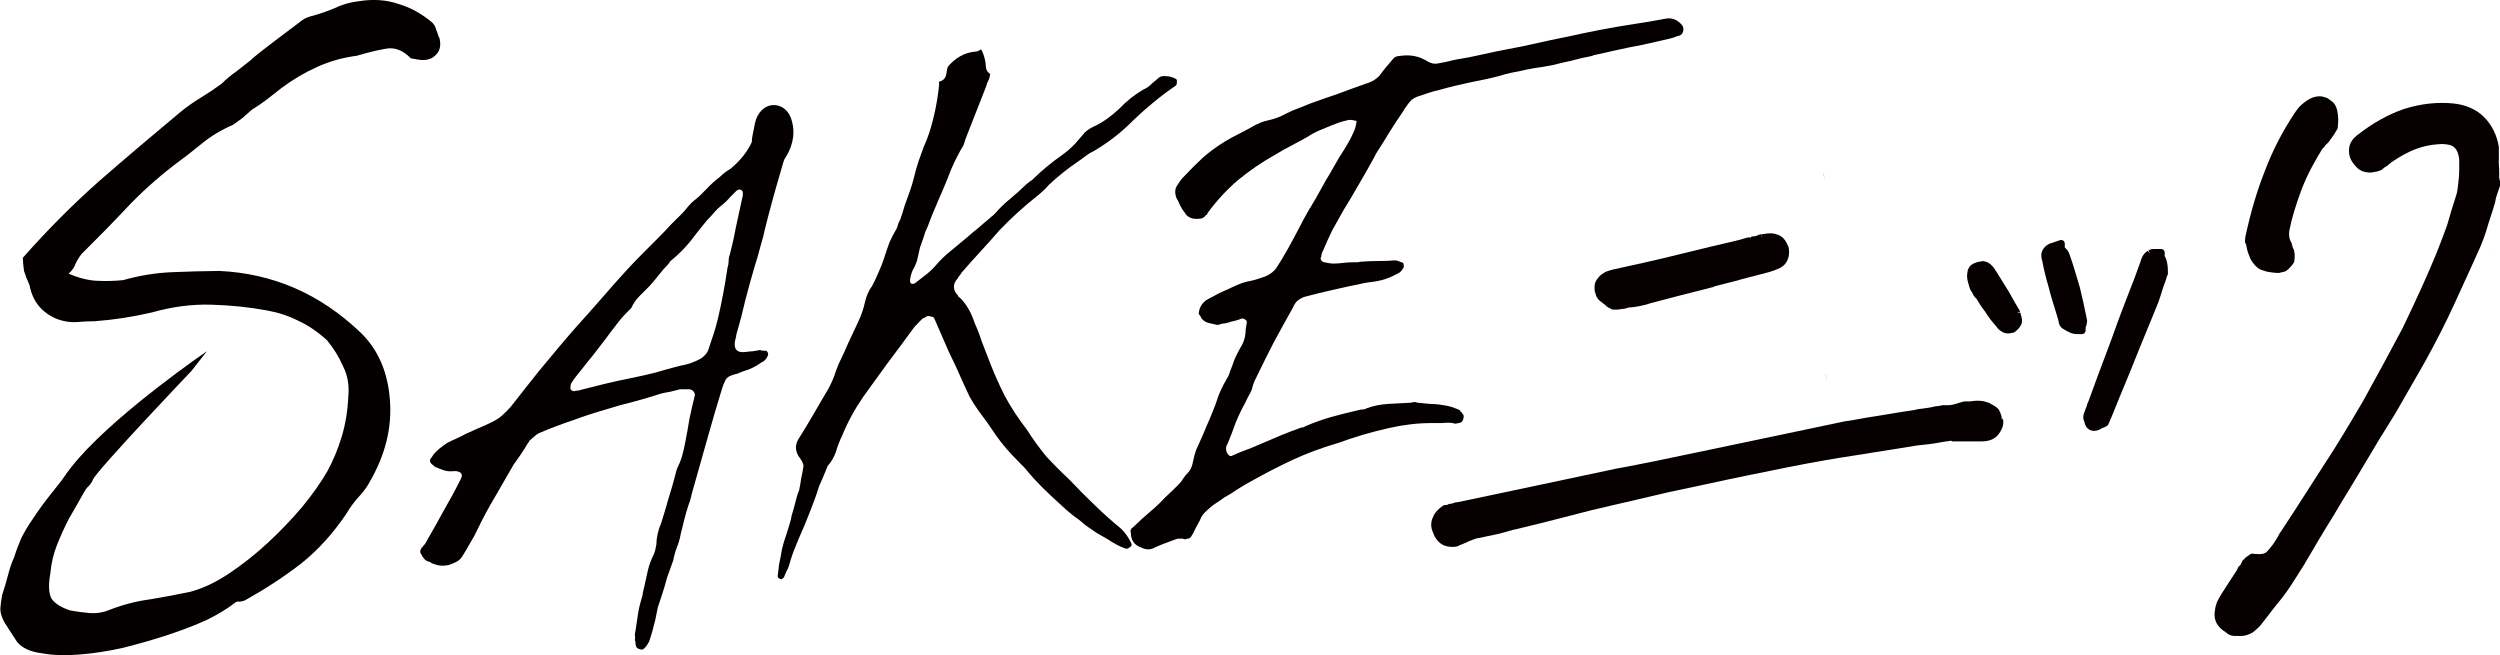
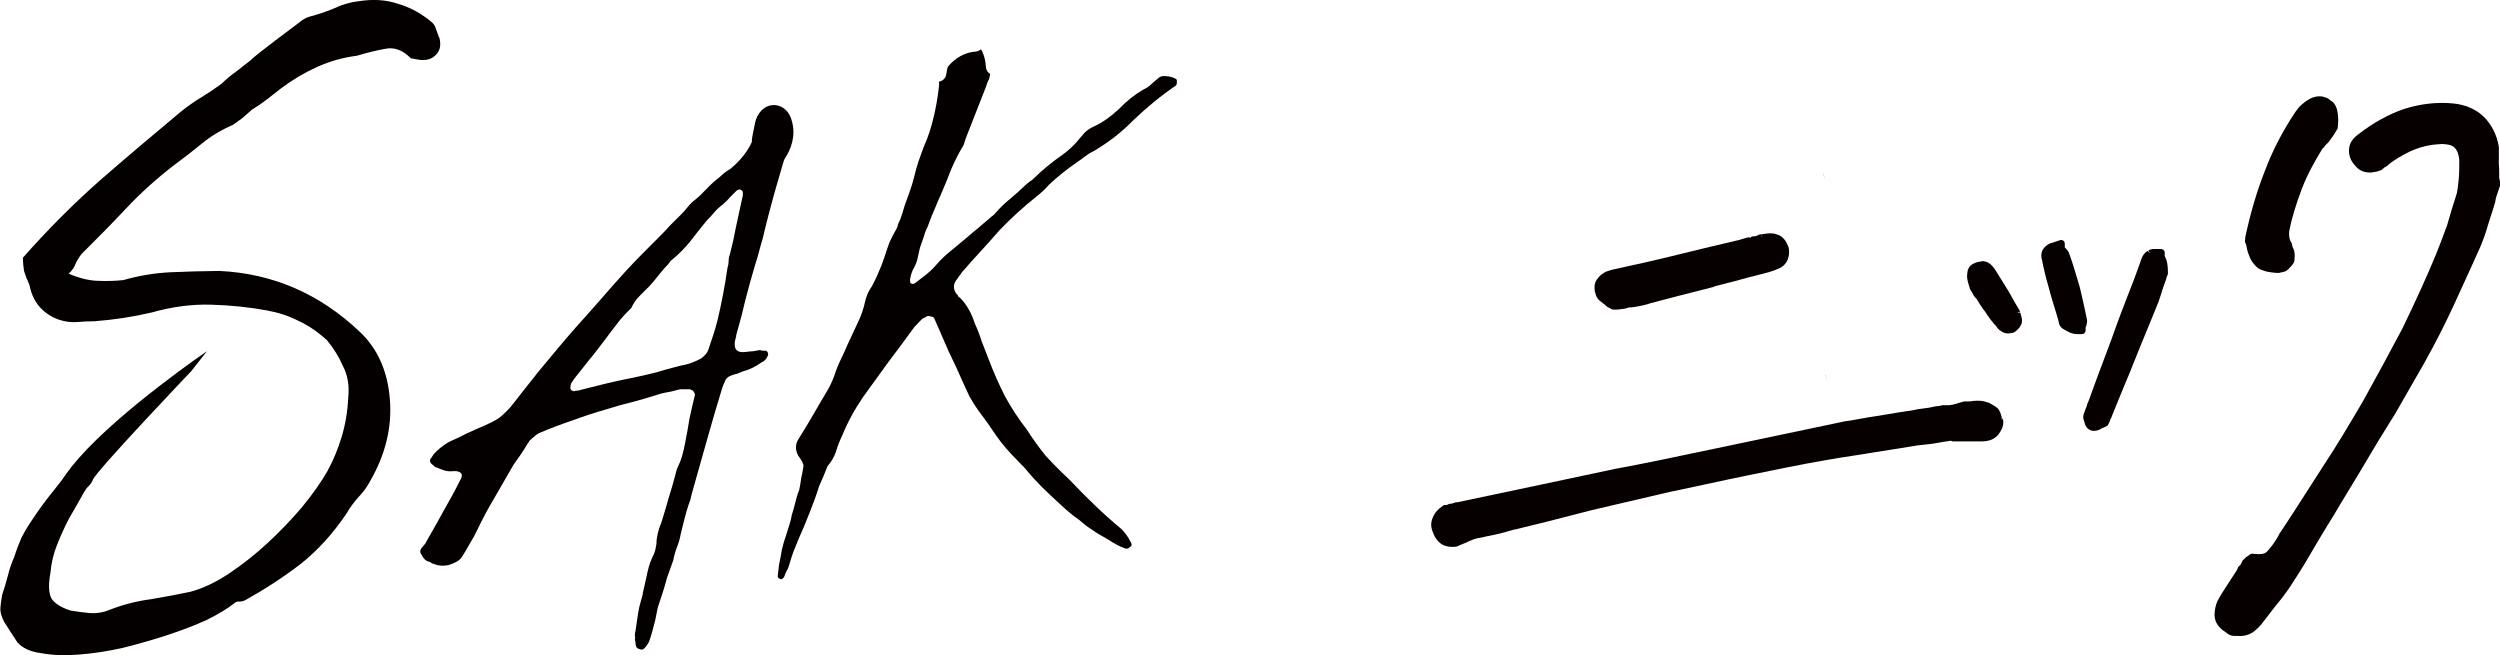
<svg xmlns="http://www.w3.org/2000/svg" width="351" height="92" viewBox="0 0 351 92" fill="none">
  <g clip-path="url(#clip0_202_1094)">
    <path d="M165.106 11.085C164.655 10.834 164.185 10.704 163.684 10.694C163.183 10.623 162.803 10.744 162.522 11.065C162.182 11.335 161.841 11.627 161.501 11.947C161.22 12.208 160.9 12.409 160.55 12.559C159.328 13.262 158.166 14.184 157.055 15.348C156.494 15.87 155.923 16.331 155.352 16.733C154.782 17.134 154.171 17.485 153.52 17.786C153.049 18.007 152.649 18.277 152.308 18.598C152.028 18.919 151.758 19.23 151.487 19.551C150.886 20.314 150.125 21.026 149.214 21.698C147.662 22.782 146.3 23.905 145.128 25.059C145.018 25.189 144.848 25.32 144.618 25.46C144.448 25.59 144.277 25.731 144.107 25.861C143.376 26.574 142.615 27.256 141.824 27.918C141.083 28.51 140.382 29.192 139.721 29.954C139.611 30.085 139.471 30.215 139.301 30.346C139.18 30.416 139.07 30.516 138.96 30.636C138.389 31.098 137.859 31.559 137.348 32.011C136.837 32.412 136.326 32.833 135.816 33.295C135.025 33.957 134.224 34.609 133.432 35.271C132.691 35.863 132.021 36.515 131.42 37.217C130.979 37.729 130.498 38.18 129.988 38.581C129.477 38.983 128.966 39.384 128.446 39.775C128.155 39.916 127.935 39.886 127.795 39.665C127.775 39.434 127.765 39.314 127.765 39.314C127.835 38.782 127.975 38.3 128.175 37.869C128.436 37.438 128.636 36.976 128.776 36.495C128.906 35.903 129.026 35.331 129.157 34.789C129.347 34.248 129.537 33.706 129.727 33.154C129.818 32.793 129.938 32.462 130.088 32.161C130.238 31.85 130.368 31.549 130.458 31.248C130.699 30.586 130.969 29.914 131.27 29.242C131.57 28.51 131.86 27.817 132.171 27.145C132.671 25.992 133.142 24.838 133.583 23.684C134.083 22.531 134.644 21.427 135.285 20.374C135.475 19.772 135.615 19.351 135.716 19.11C136.156 17.956 136.597 16.833 137.037 15.739C137.478 14.586 137.919 13.462 138.359 12.369C138.459 12.128 138.529 11.917 138.57 11.737C138.67 11.496 138.77 11.275 138.87 11.095C138.91 10.914 138.96 10.734 139 10.553C139.01 10.493 139 10.433 139.01 10.373C138.69 10.182 138.449 9.861 138.419 9.369C138.409 9.169 138.389 8.978 138.359 8.777C138.359 8.737 138.319 8.537 138.309 8.487C138.249 8.206 138.179 7.925 138.079 7.654C138.029 7.513 137.979 7.383 137.919 7.253C137.909 7.223 137.899 7.192 137.889 7.172C137.889 7.172 137.879 7.162 137.869 7.142C137.818 7.062 137.768 6.992 137.718 6.922C137.508 7.102 137.248 7.223 136.957 7.243C135.435 7.353 134.073 8.156 133.062 9.389C133.062 9.409 133.052 9.43 133.052 9.44C133.022 9.56 132.992 9.68 132.962 9.801C132.912 10.031 132.872 10.252 132.842 10.483C132.772 11.014 132.311 11.376 131.82 11.476L131.86 11.847C131.61 14.265 131.149 16.502 130.498 18.548C130.258 19.271 129.998 19.973 129.687 20.635C129.447 21.297 129.207 21.969 128.966 22.631C128.726 23.353 128.526 24.076 128.356 24.788C128.185 25.51 127.975 26.192 127.735 26.864C127.494 27.527 127.254 28.199 127.014 28.861C126.833 29.523 126.623 30.185 126.383 30.847C126.283 31.028 126.173 31.248 126.082 31.489C126.042 31.73 125.972 31.941 125.872 32.121C125.502 32.743 125.171 33.385 124.871 34.057C124.63 34.719 124.39 35.422 124.16 36.144C123.919 36.866 123.659 37.568 123.349 38.23C123.098 38.842 122.798 39.484 122.437 40.156C122.167 40.528 121.957 40.899 121.807 41.27C121.656 41.631 121.546 41.992 121.456 42.353C121.246 43.367 120.885 44.39 120.375 45.433C119.914 46.406 119.463 47.389 119.003 48.362C118.752 48.974 118.482 49.576 118.172 50.198C117.861 50.81 117.591 51.452 117.351 52.114C117.12 52.897 116.77 53.719 116.309 54.582C115.568 55.816 114.867 57.03 114.186 58.203C113.505 59.377 112.794 60.551 112.053 61.734C111.633 62.477 111.653 63.229 112.093 64.012C112.304 64.282 112.484 64.563 112.634 64.834C112.784 65.165 112.844 65.396 112.794 65.516C112.724 66.048 112.624 66.58 112.494 67.121C112.424 67.653 112.324 68.215 112.203 68.817C111.953 69.429 111.773 70.031 111.643 70.622C111.513 71.164 111.352 71.726 111.162 72.328C111.082 72.799 110.972 73.251 110.832 73.672C110.691 74.093 110.551 74.545 110.411 75.026C110.171 75.688 109.96 76.381 109.79 77.103C109.68 77.815 109.53 78.557 109.37 79.33L109.219 80.654C109.129 80.955 109.209 81.156 109.46 81.246C109.66 81.406 109.87 81.326 110.081 81.015C110.181 80.774 110.281 80.534 110.381 80.283C110.541 80.032 110.661 79.761 110.761 79.46C110.942 78.798 111.152 78.136 111.392 77.474C111.643 76.862 111.883 76.26 112.133 75.648C112.684 74.424 113.205 73.18 113.696 71.906C114.186 70.693 114.627 69.479 114.997 68.275C115.198 67.793 115.398 67.332 115.598 66.901C115.798 66.419 115.989 65.928 116.189 65.446C116.74 64.814 117.13 64.132 117.371 63.41C117.601 62.627 117.891 61.875 118.252 61.133C118.993 59.307 119.974 57.491 121.216 55.685C122.347 54.12 123.479 52.556 124.62 50.98C125.812 49.406 126.974 47.841 128.115 46.266C128.326 45.955 128.546 45.704 128.776 45.503C128.996 45.252 129.247 44.992 129.527 44.731C129.647 44.661 129.727 44.62 129.788 44.62C129.908 44.55 130.018 44.48 130.138 44.41C130.258 44.34 130.438 44.35 130.689 44.44C130.939 44.47 131.099 44.55 131.169 44.661L131.189 44.831C131.25 44.831 131.29 44.881 131.3 44.992C131.93 46.446 132.561 47.911 133.202 49.365C133.893 50.76 134.554 52.184 135.185 53.649C135.495 54.321 135.806 54.993 136.116 55.665C136.487 56.327 136.887 56.969 137.318 57.571C138.229 58.765 139.08 59.969 139.881 61.183C140.732 62.386 141.704 63.52 142.785 64.583C142.986 64.794 143.196 65.015 143.396 65.225C143.596 65.386 143.797 65.597 144.007 65.867C144.768 66.79 145.529 67.623 146.27 68.365C147.081 69.168 147.932 69.96 148.804 70.753C149.414 71.335 150.015 71.866 150.616 72.338C151.277 72.799 151.908 73.291 152.509 73.823C153.029 74.184 153.53 74.515 153.981 74.826C154.501 75.127 155.022 75.428 155.543 75.728C156.464 76.34 157.265 76.762 157.966 76.993C158.216 77.083 158.427 77.033 158.597 76.842C158.887 76.702 158.957 76.491 158.807 76.21C158.427 75.428 157.966 74.775 157.415 74.244C156.144 73.201 154.902 72.087 153.69 70.913C152.469 69.74 151.277 68.546 150.115 67.312C148.974 66.249 147.882 65.155 146.851 64.032C145.88 62.838 144.988 61.614 144.187 60.34C142.996 58.815 141.954 57.22 141.053 55.555C140.212 53.88 139.461 52.174 138.8 50.429C138.469 49.586 138.139 48.743 137.818 47.891C137.548 47.038 137.228 46.195 136.837 45.353C136.387 43.938 135.726 42.775 134.844 41.862C134.714 41.761 134.614 41.681 134.544 41.631C134.534 41.511 134.464 41.4 134.324 41.3C133.833 40.648 133.803 40.006 134.224 39.384C134.384 39.193 134.524 39.003 134.624 38.822C134.784 38.632 134.925 38.441 135.025 38.26C135.906 37.247 136.787 36.254 137.678 35.291C138.56 34.328 139.451 33.345 140.332 32.322C142.004 30.586 143.717 29.021 145.479 27.627C145.819 27.356 146.13 27.095 146.41 26.834C146.691 26.574 146.971 26.283 147.241 25.972C148.473 24.808 149.835 23.715 151.337 22.691C151.738 22.421 152.108 22.15 152.449 21.889C152.789 21.618 153.2 21.377 153.66 21.157C155.743 19.913 157.565 18.478 159.128 16.873C160.079 15.96 161.04 15.117 162.002 14.325C162.963 13.533 163.994 12.76 165.086 12.018C165.196 11.887 165.246 11.737 165.226 11.566C165.266 11.325 165.226 11.155 165.086 11.055L165.106 11.085Z" fill="#040000" />
-     <path d="M223.616 7.784C224.657 7.554 225.709 7.323 226.75 7.082C228.032 6.791 229.304 6.531 230.586 6.3C231.867 6.009 233.139 5.718 234.421 5.427C234.651 5.367 234.851 5.307 235.032 5.257C235.262 5.136 235.522 5.056 235.813 4.996C236.103 4.875 236.273 4.645 236.333 4.293C236.393 3.882 236.273 3.571 235.983 3.33C235.342 2.688 234.621 2.458 233.81 2.628C232.298 2.919 230.766 3.18 229.194 3.411C227.682 3.641 226.179 3.902 224.667 4.193C223.155 4.484 221.623 4.805 220.051 5.156C218.539 5.447 217.037 5.768 215.525 6.119C214.243 6.41 212.971 6.671 211.69 6.902C210.468 7.132 209.226 7.393 207.945 7.684C207.424 7.805 206.873 7.915 206.292 8.035C205.772 8.156 204.64 8.296 203.939 8.467C203.298 8.637 202.637 8.788 201.936 8.898C201.476 9.018 200.975 8.928 200.454 8.637C199.293 7.885 197.991 7.624 196.539 7.855C196.078 7.855 195.728 8.025 195.498 8.376C195.207 8.727 194.887 9.099 194.536 9.51C194.246 9.861 193.955 10.232 193.665 10.643C193.204 11.105 192.704 11.426 192.183 11.607C192.063 11.667 191.983 11.697 191.923 11.697C191.863 11.697 191.772 11.727 191.662 11.787C190.33 12.249 189.049 12.72 187.827 13.181C186.605 13.593 185.364 14.024 184.082 14.486C183.501 14.716 182.92 14.947 182.34 15.188C181.819 15.358 181.268 15.599 180.687 15.89C180.277 16.121 179.846 16.321 179.386 16.502C178.925 16.672 178.424 16.823 177.903 16.933C177.613 16.994 177.323 17.074 177.032 17.194C176.802 17.314 176.542 17.425 176.251 17.545C175.55 17.957 174.859 18.328 174.158 18.679C173.457 19.03 172.766 19.401 172.065 19.812C170.904 20.515 169.832 21.297 168.841 22.17C167.91 23.043 166.989 23.976 166.057 24.959C165.937 25.079 165.827 25.219 165.707 25.39C165.587 25.561 165.476 25.741 165.356 25.912C164.946 26.433 164.896 27.075 165.186 27.828C165.356 28.119 165.537 28.47 165.707 28.871C165.877 29.222 166.087 29.543 166.318 29.834C166.728 30.536 167.419 30.827 168.41 30.707C168.701 30.707 168.961 30.586 169.192 30.356C169.252 30.235 169.312 30.185 169.362 30.185C169.482 30.125 169.532 30.045 169.532 29.924C170.814 28.179 172.226 26.644 173.798 25.3C175.42 23.965 177.162 22.772 179.025 21.728C179.776 21.267 180.507 20.856 181.198 20.505C181.949 20.093 182.71 19.692 183.461 19.281C184.162 18.819 184.883 18.438 185.634 18.147C186.445 17.796 187.256 17.475 188.067 17.184C188.418 17.064 188.738 16.983 189.029 16.923C189.379 16.803 189.75 16.803 190.16 16.923C190.451 16.923 190.541 17.044 190.421 17.274C190.361 17.736 190.22 18.207 189.99 18.669C189.82 19.08 189.609 19.481 189.379 19.893C188.919 20.705 188.448 21.458 187.987 22.16C187.577 22.862 187.146 23.614 186.685 24.427C186.225 25.179 185.784 25.942 185.384 26.694C184.973 27.447 184.543 28.209 184.082 28.961C184.082 29.021 184.022 29.102 183.912 29.222C183.331 30.215 182.78 31.228 182.259 32.272C181.739 33.265 181.188 34.278 180.607 35.321C180.377 35.672 180.177 36.023 179.996 36.365C179.826 36.656 179.616 36.977 179.386 37.328C179.035 37.97 178.454 38.461 177.643 38.812C177.293 38.933 176.942 39.043 176.602 39.163C176.251 39.284 175.931 39.364 175.64 39.424C174.939 39.545 174.279 39.745 173.638 40.036C172.997 40.327 172.356 40.618 171.725 40.909C171.314 41.079 170.914 41.29 170.503 41.521C170.153 41.691 169.782 41.902 169.372 42.133C168.791 42.544 168.441 43.096 168.33 43.788C168.27 44.019 168.33 44.199 168.501 44.31C168.731 44.952 169.282 45.323 170.153 45.443C170.383 45.503 170.614 45.564 170.854 45.614C171.084 45.614 171.314 45.553 171.555 45.443C171.905 45.443 172.306 45.353 172.776 45.182C173.007 45.122 173.237 45.062 173.477 45.012C173.708 44.952 173.968 44.871 174.258 44.751C174.429 44.691 174.609 44.721 174.779 44.841C175.01 44.962 175.1 45.132 175.04 45.363C174.919 45.945 174.869 46.406 174.869 46.757C174.809 47.51 174.549 48.242 174.088 48.934C173.798 49.456 173.538 49.977 173.307 50.499C173.137 51.021 172.927 51.572 172.696 52.154C172.636 52.385 172.546 52.616 172.436 52.857C172.316 53.027 172.206 53.238 172.086 53.468C171.675 54.171 171.334 54.893 171.044 55.645C170.814 56.398 170.523 57.19 170.173 58.003C169.943 58.585 169.682 59.197 169.392 59.839C169.162 60.42 168.901 61.032 168.611 61.674C168.38 62.196 168.15 62.718 167.91 63.239C167.74 63.761 167.589 64.313 167.479 64.894C167.359 65.537 167.129 66.028 166.778 66.379C166.488 66.67 166.258 66.961 166.077 67.252C165.957 67.483 165.757 67.743 165.466 68.034C164.826 68.676 164.185 69.288 163.554 69.87C162.973 70.512 162.332 71.124 161.641 71.706C161.181 72.117 160.74 72.488 160.339 72.84C159.929 73.251 159.498 73.652 159.038 74.063C158.747 74.234 158.657 74.495 158.777 74.846C158.777 75.829 159.238 76.501 160.169 76.852C160.75 77.143 161.301 77.203 161.821 77.023C162.282 76.792 162.753 76.591 163.213 76.411C163.674 76.24 164.145 76.06 164.605 75.889C164.896 75.769 165.156 75.689 165.386 75.628H166.087C166.258 75.749 166.468 75.749 166.698 75.628C166.928 75.628 167.109 75.538 167.219 75.368C167.449 75.016 167.649 74.645 167.83 74.234C168 73.883 168.21 73.512 168.441 73.1C168.611 72.639 168.851 72.258 169.141 71.967C169.432 71.676 169.752 71.385 170.103 71.094C170.393 70.863 170.684 70.663 170.974 70.482C171.264 70.302 171.555 70.101 171.845 69.87C172.486 69.519 173.097 69.148 173.678 68.737C174.319 68.325 174.959 67.954 175.59 67.603C177.563 66.5 179.536 65.476 181.508 64.553C183.541 63.62 185.654 62.838 187.867 62.196C190.25 61.323 192.624 60.631 195.007 60.099C197.04 59.638 199.042 59.397 201.015 59.397H202.497C203.018 59.337 203.508 59.337 203.979 59.397C204.099 59.457 204.24 59.487 204.41 59.487C204.58 59.427 204.73 59.397 204.84 59.397C205.191 59.337 205.391 59.136 205.451 58.785C205.571 58.494 205.511 58.233 205.281 58.003C205.221 57.882 205.161 57.832 205.111 57.832C205.051 57.772 204.991 57.692 204.94 57.571C204.53 57.401 204.159 57.25 203.809 57.14C203.458 57.02 203.058 56.939 202.587 56.879C201.946 56.759 201.336 56.709 200.755 56.709C200.234 56.648 199.653 56.588 199.012 56.538C198.722 56.418 198.432 56.418 198.141 56.538C197.1 56.598 196.018 56.659 194.917 56.709C193.875 56.769 192.854 56.969 191.873 57.321C191.702 57.441 191.492 57.491 191.262 57.491C191.092 57.491 190.911 57.521 190.741 57.581C189.459 57.872 188.188 58.193 186.906 58.544C185.684 58.896 184.472 59.327 183.251 59.849C183.131 59.969 182.96 60.019 182.73 60.019C181.749 60.37 180.757 60.741 179.766 61.153C178.835 61.564 177.883 61.965 176.892 62.377C176.251 62.667 175.61 62.928 174.979 63.159C174.339 63.39 173.698 63.651 173.067 63.941C172.897 64.062 172.716 64.062 172.546 63.941C172.376 63.771 172.256 63.59 172.196 63.42C172.076 62.958 172.136 62.577 172.366 62.286C172.776 61.293 173.147 60.31 173.497 59.317C173.908 58.324 174.369 57.371 174.889 56.438C175.01 56.147 175.15 55.856 175.32 55.565C175.49 55.274 175.64 54.983 175.751 54.692C175.921 53.99 176.131 53.438 176.361 53.037C177.172 51.352 177.984 49.727 178.795 48.152C179.666 46.527 180.567 44.892 181.488 43.266C181.548 43.096 181.689 42.835 181.919 42.484C182.149 42.193 182.53 41.932 183.051 41.701C185.724 40.999 188.358 40.397 190.971 39.866C191.432 39.745 191.933 39.665 192.453 39.605C192.974 39.545 193.465 39.464 193.935 39.344C194.636 39.173 195.357 38.883 196.108 38.471C196.519 38.301 196.809 38.04 196.98 37.689C197.1 37.568 197.13 37.398 197.07 37.167C197.07 36.936 196.95 36.816 196.719 36.816C196.599 36.756 196.459 36.696 196.289 36.645C196.168 36.585 196.028 36.555 195.858 36.555C195.107 36.615 194.346 36.645 193.595 36.645C192.844 36.645 192.033 36.676 191.162 36.736C191.041 36.736 190.871 36.766 190.641 36.826H189.94C189.479 36.826 189.009 36.856 188.548 36.916C188.087 36.977 187.617 37.007 187.156 37.007C186.866 37.007 186.485 36.946 186.025 36.836C185.854 36.836 185.674 36.746 185.504 36.575C185.384 36.344 185.384 36.164 185.504 36.054C185.504 35.763 185.594 35.472 185.764 35.181C186.175 34.188 186.605 33.235 187.066 32.302C187.587 31.369 188.107 30.446 188.628 29.513C189.379 28.289 190.11 27.075 190.801 25.851C191.552 24.567 192.283 23.293 192.974 22.019C193.034 21.849 193.174 21.588 193.405 21.237C194.046 20.244 194.626 19.321 195.147 18.448C195.728 17.515 196.339 16.592 196.98 15.659C197.1 15.429 197.33 15.078 197.681 14.616C197.851 14.385 198.031 14.185 198.201 14.004C198.432 13.834 198.692 13.683 198.982 13.573C199.503 13.402 200.024 13.222 200.544 13.051C201.065 12.881 201.586 12.73 202.107 12.62C203.559 12.208 204.981 11.867 206.372 11.576C207.764 11.286 209.857 10.904 211.249 10.443C211.89 10.272 212.551 10.122 213.252 10.011C213.953 9.841 214.644 9.691 215.345 9.58C216.216 9.46 217.087 9.319 217.958 9.149C218.829 8.918 219.701 8.717 220.572 8.537C221.613 8.246 222.635 8.015 223.616 7.835V7.784Z" fill="#040000" />
    <path d="M256.01 24.387L256.22 25.25L256.03 24.377L256.02 24.387H256.01Z" fill="#040000" />
    <path d="M256.32 52.616L256.501 53.489L256.34 52.616H256.33H256.32Z" fill="#040000" />
    <path d="M303.926 35.943V35.462C303.926 35.181 303.706 34.96 303.425 34.96H302.364C302.194 34.96 302.023 34.99 301.853 35.06C301.753 35.101 301.673 35.151 301.633 35.171L301.893 35.602L301.543 35.231C301.082 35.462 300.862 35.903 300.782 36.044C300.681 36.244 300.591 36.495 300.511 36.776L299.63 39.194L299.3 40.036C298.358 42.454 297.387 44.962 296.466 47.6L295.755 49.496C294.914 51.723 294.052 54.03 293.211 56.368C293.191 56.408 293.141 56.488 293.111 56.568C293.091 56.618 293.071 56.689 293.051 56.759C293.041 56.789 293.021 56.819 293.021 56.829C292.991 56.899 292.971 56.98 292.961 57.07C292.841 57.331 292.761 57.551 292.701 57.732L292.61 57.973C292.61 57.973 292.57 58.093 292.55 58.153C292.51 58.294 292.49 58.424 292.49 58.565V58.675C292.49 58.725 292.49 58.785 292.51 58.836L292.66 59.257C292.691 59.447 292.741 59.608 292.811 59.748C292.891 59.909 292.991 60.039 293.111 60.15C293.251 60.28 293.552 60.501 293.982 60.501C294.363 60.501 294.763 60.36 295.104 60.13L295.224 60.079C295.314 60.039 295.444 59.989 295.554 59.939L295.765 59.839C295.865 59.788 295.935 59.708 295.985 59.618L296.085 59.407L296.155 59.257L296.225 59.106C296.225 59.106 296.255 59.016 296.265 58.966C296.265 58.946 296.285 58.916 296.295 58.886C296.325 58.846 296.356 58.775 296.416 58.655L297.667 55.565C298.559 53.489 299.45 51.242 300.321 49.065C300.762 47.971 301.212 46.878 301.673 45.764L301.733 45.624C302.173 44.56 302.614 43.497 303.035 42.434C303.035 42.424 303.055 42.384 303.065 42.353C303.065 42.343 303.065 42.333 303.075 42.323C303.135 42.123 303.205 41.912 303.315 41.601C303.405 41.33 303.515 41.019 303.595 40.698C303.656 40.478 303.736 40.257 303.826 40.026L303.876 39.896C303.956 39.695 304.036 39.474 304.096 39.284L304.136 39.173C304.136 39.173 304.146 39.133 304.146 39.113C304.166 39.033 304.186 38.953 304.206 38.862L304.326 38.622C304.366 38.551 304.376 38.471 304.376 38.401V38.24C304.376 37.298 304.266 36.636 304.016 36.134L303.936 35.963L303.926 35.943Z" fill="#060001" />
    <path d="M315.321 34.218C315.321 34.218 315.331 34.288 315.341 34.318C315.361 34.378 315.371 34.419 315.371 34.388C315.431 34.82 315.521 35.221 315.732 35.773C315.802 35.963 315.902 36.214 316.012 36.435C316.132 36.656 316.292 36.886 316.473 37.087C316.473 37.087 316.483 37.107 316.493 37.117C316.653 37.308 317.064 37.819 317.774 37.98C318.235 38.17 318.696 38.221 319.066 38.261L319.447 38.301C319.517 38.301 319.637 38.321 319.767 38.321C319.807 38.321 319.857 38.321 319.907 38.321C320.038 38.321 320.148 38.281 320.278 38.241C320.568 38.211 320.819 38.13 321.039 37.99C321.239 37.859 321.379 37.709 321.47 37.589C321.6 37.478 321.77 37.298 321.95 37.027L322.06 36.846C322.1 36.786 322.13 36.706 322.13 36.636L322.15 36.405C322.17 36.204 322.221 35.733 322.1 35.221L322.07 35.101C322.07 35.101 322.04 35.02 322.02 34.98L321.96 34.88C321.9 34.76 321.86 34.629 321.8 34.348L321.77 34.208C321.76 34.158 321.74 34.108 321.71 34.057L321.64 33.937C321.52 33.736 321.429 33.456 321.399 33.094C321.369 32.914 321.389 32.713 321.419 32.392C321.75 30.677 322.331 28.761 323.172 26.524C323.953 24.477 325.024 22.591 325.976 21.026C326.066 20.876 326.086 20.856 326.106 20.836L326.216 20.745C326.216 20.745 326.296 20.675 326.326 20.625L326.406 20.505C326.426 20.475 326.466 20.424 326.506 20.374C326.556 20.314 326.597 20.274 326.637 20.244C326.917 20.013 327.097 19.752 327.167 19.632L327.237 19.532C327.288 19.451 327.318 19.401 327.368 19.351C327.538 19.14 327.658 18.94 327.768 18.769L327.868 18.599C327.918 18.508 327.968 18.428 328.039 18.318L328.149 18.137C328.189 18.067 328.219 17.997 328.219 17.916L328.239 17.696C328.269 17.405 328.319 16.913 328.259 16.301C328.229 16.041 328.199 15.76 328.139 15.499C328.049 15.088 327.898 14.757 327.678 14.496L327.588 14.385C327.588 14.385 327.518 14.305 327.468 14.285L327.348 14.205C327.348 14.205 327.287 14.145 327.247 14.124C327.167 14.064 327.057 13.974 326.907 13.874L326.727 13.763C326.657 13.723 326.587 13.693 326.506 13.683H326.456C326.286 13.603 326.116 13.553 325.936 13.533C325.375 13.473 324.824 13.593 324.283 13.884C323.863 14.104 323.572 14.345 323.312 14.556C323.122 14.716 322.761 15.007 322.531 15.379C322.511 15.399 322.501 15.419 322.461 15.469C322.401 15.539 322.311 15.649 322.211 15.81C320.478 18.408 319.066 21.137 318.005 23.956C316.913 26.694 316.012 29.724 315.251 33.235C315.251 33.245 315.231 33.365 315.231 33.375V33.475L315.191 33.847C315.181 33.977 315.221 34.108 315.301 34.218L315.321 34.238V34.218Z" fill="#060001" />
    <path d="M350.98 25.4L350.95 25.26C350.89 24.979 350.87 24.878 350.88 24.758C350.91 24.507 350.89 24.256 350.88 24.106C350.88 24.006 350.87 23.955 350.88 23.835C350.88 23.805 350.88 23.705 350.88 23.685L350.86 23.424C350.83 22.972 350.81 22.671 350.84 22.31C350.84 22.28 350.84 22.16 350.84 22.13C350.84 22.13 350.84 22.11 350.84 22.1C350.84 22.1 350.84 22.09 350.84 22.079C350.84 22.07 350.84 22.049 350.84 22.039C350.84 22.039 350.84 22.029 350.84 22.019V22.009C350.84 21.989 350.84 21.979 350.84 21.969C350.84 21.969 350.84 21.959 350.84 21.949C350.84 21.939 350.84 21.919 350.84 21.909C350.84 21.909 350.84 21.899 350.84 21.889C350.84 21.889 350.84 21.889 350.84 21.879C350.84 21.879 350.84 21.879 350.84 21.869C350.84 21.869 350.84 21.869 350.84 21.859C350.84 21.859 350.84 21.849 350.84 21.839C350.84 21.829 350.84 21.809 350.84 21.799C350.84 21.799 350.84 21.789 350.84 21.779C350.84 21.769 350.84 21.759 350.84 21.738C350.84 21.738 350.84 21.718 350.84 21.708C350.84 21.708 350.84 21.698 350.84 21.688C350.84 21.678 350.84 21.668 350.84 21.658C350.84 21.658 350.84 21.648 350.84 21.638C350.84 21.628 350.84 21.608 350.84 21.598C350.84 21.598 350.84 21.578 350.84 21.568C350.84 21.568 350.84 21.568 350.84 21.558C350.84 21.558 350.84 21.548 350.84 21.538C350.84 21.538 350.84 21.528 350.84 21.518C350.84 21.508 350.84 21.498 350.84 21.478C350.84 21.478 350.84 21.458 350.84 21.448C350.84 21.438 350.84 21.417 350.84 21.407C350.84 21.407 350.84 21.397 350.84 21.387C350.84 21.377 350.84 21.357 350.84 21.347C350.84 21.347 350.84 21.327 350.84 21.317C350.84 21.317 350.84 21.317 350.84 21.307C350.84 21.307 350.84 21.297 350.84 21.287C350.84 21.287 350.84 21.277 350.84 21.267C350.84 21.257 350.84 21.237 350.84 21.227C350.84 21.227 350.84 21.207 350.84 21.197C350.84 21.197 350.84 21.197 350.84 21.187C350.84 21.177 350.84 21.167 350.84 21.157V21.137C350.84 21.137 350.84 21.137 350.84 21.127C350.84 21.127 350.84 21.116 350.84 21.107C350.84 21.107 350.84 21.096 350.84 21.086C350.84 21.076 350.84 21.056 350.84 21.046C350.84 21.046 350.84 21.026 350.84 21.016C350.84 21.016 350.84 20.996 350.84 20.986C350.84 20.986 350.84 20.956 350.84 20.946C350.84 20.946 350.84 20.946 350.84 20.936C350.84 20.936 350.84 20.916 350.84 20.906C350.84 20.896 350.84 20.876 350.84 20.866V20.836C350.84 20.836 350.84 20.836 350.84 20.826C350.84 20.826 350.84 20.826 350.84 20.816V20.785C350.84 20.785 350.84 20.785 350.84 20.775C350.84 20.775 350.84 20.765 350.84 20.755C350.84 20.755 350.84 20.755 350.84 20.745C350.84 20.725 350.84 20.705 350.84 20.695C350.84 20.675 350.84 20.665 350.84 20.655C350.84 20.655 350.84 20.645 350.84 20.635C350.569 18.95 349.828 17.485 348.717 16.392C347.645 15.348 346.203 14.706 344.451 14.526C342.198 14.305 339.905 14.556 337.602 15.278C337.602 15.278 337.592 15.278 337.582 15.278C335.329 16.05 333.176 17.244 331.003 18.94C331.003 18.94 330.993 18.94 330.983 18.95C330.983 18.95 330.983 18.95 330.973 18.95C330.452 19.381 329.901 19.943 329.811 20.856C329.731 21.668 329.951 22.401 330.512 23.083C330.672 23.273 330.953 23.624 331.323 23.855C331.784 24.146 332.264 24.196 332.575 24.216C332.635 24.216 332.805 24.236 332.995 24.216C333.075 24.216 333.156 24.186 333.276 24.156C333.676 24.126 334.007 24.006 334.157 23.945L334.287 23.895C334.337 23.875 334.387 23.845 334.427 23.815L334.537 23.725V23.715C334.547 23.715 334.557 23.695 334.567 23.685C334.567 23.685 334.567 23.685 334.578 23.685C334.578 23.685 334.598 23.675 334.598 23.665C334.598 23.665 334.598 23.665 334.608 23.654C334.608 23.654 334.628 23.645 334.628 23.634C334.638 23.634 334.648 23.624 334.668 23.604C334.668 23.604 334.668 23.604 334.678 23.604C334.678 23.604 334.688 23.594 334.698 23.584C334.698 23.584 334.718 23.574 334.718 23.564C334.718 23.564 334.728 23.544 334.738 23.544C335.008 23.404 335.208 23.243 335.369 23.113L335.799 22.752C336.991 21.939 338.162 21.307 339.174 20.926C340.175 20.545 341.297 20.304 342.428 20.244C342.438 20.244 342.548 20.244 342.568 20.244L342.869 20.214L343.51 20.274C344.071 20.334 344.461 20.505 344.721 20.836C344.952 21.107 345.212 21.558 345.282 22.531C345.282 23.404 345.282 24.307 345.212 25.079C345.132 25.872 345.062 26.554 344.932 27.155C344.391 28.801 343.96 30.275 343.56 31.67C343.069 33.034 342.609 34.208 342.068 35.582C340.796 38.682 339.274 42.032 337.301 46.115C335.469 49.576 333.616 52.987 331.804 56.257C330.101 59.166 328.089 62.567 326.006 65.707C325.355 66.71 324.714 67.713 324.093 68.686C322.781 70.733 321.51 72.729 320.258 74.605C320.238 74.635 320.188 74.695 320.168 74.725C320.138 74.766 320.098 74.826 320.058 74.886C319.978 75.006 319.917 75.147 319.887 75.227C319.847 75.277 319.787 75.368 319.687 75.558C319.317 76.21 318.866 76.812 318.265 77.464C317.995 77.755 317.454 77.865 316.623 77.775L316.252 77.735C316.132 77.725 315.992 77.765 315.882 77.845L315.692 78.006C315.572 78.066 315.461 78.136 315.361 78.207C315.251 78.297 315.151 78.407 315.111 78.477C315.111 78.477 315.111 78.477 315.101 78.477C315.101 78.477 315.091 78.487 315.081 78.497L314.971 78.588C314.971 78.588 314.891 78.668 314.861 78.708L314.81 78.788C314.81 78.788 314.79 78.818 314.78 78.838C314.78 78.838 314.78 78.849 314.77 78.859C314.77 78.859 314.77 78.868 314.77 78.879C314.77 78.879 314.77 78.909 314.76 78.909C314.76 78.909 314.76 78.919 314.75 78.929C314.75 78.929 314.74 78.949 314.73 78.959C314.73 78.959 314.73 78.969 314.72 78.979C314.72 78.979 314.72 78.979 314.72 78.989C314.72 78.989 314.71 79.009 314.7 79.019C314.7 79.019 314.7 79.019 314.7 79.029C314.7 79.039 314.69 79.049 314.68 79.059C314.68 79.059 314.68 79.069 314.67 79.079C314.67 79.079 314.67 79.089 314.66 79.099C314.66 79.099 314.66 79.099 314.66 79.109C314.66 79.109 314.66 79.119 314.65 79.129C314.65 79.129 314.65 79.139 314.64 79.149C314.64 79.149 314.63 79.169 314.62 79.18C314.62 79.18 314.62 79.19 314.61 79.2L314.59 79.24C314.59 79.24 314.59 79.25 314.58 79.26C314.58 79.26 314.58 79.26 314.58 79.27C314.58 79.27 314.58 79.29 314.57 79.29C314.57 79.29 314.57 79.29 314.57 79.3C314.55 79.32 314.53 79.34 314.52 79.36L314.36 79.49C314.3 79.541 314.25 79.601 314.22 79.681L314.079 80.012C313.879 80.333 313.669 80.634 313.429 81.015C313.218 81.326 312.998 81.657 312.788 81.998C312.658 82.209 312.517 82.42 312.377 82.64C312.077 83.102 311.766 83.573 311.526 84.025C311.526 84.025 311.526 84.025 311.526 84.035C311.226 84.496 311.035 85.108 310.955 85.831C310.955 85.831 310.955 85.841 310.955 85.851C310.855 86.472 310.955 87.074 311.276 87.606C311.546 88.058 311.957 88.449 312.507 88.77C312.808 89.071 313.188 89.241 313.539 89.271C313.569 89.271 313.589 89.281 313.619 89.281C313.619 89.281 313.619 89.281 313.629 89.281C313.629 89.281 313.639 89.281 313.649 89.281C313.649 89.281 313.649 89.281 313.659 89.281C313.659 89.281 313.669 89.281 313.679 89.281C313.679 89.281 313.689 89.281 313.699 89.281C313.719 89.281 313.719 89.281 313.729 89.281C313.729 89.281 313.729 89.281 313.739 89.281C313.739 89.281 313.739 89.281 313.759 89.281C313.759 89.281 313.759 89.281 313.769 89.281C313.769 89.281 313.779 89.281 313.789 89.281C313.789 89.281 313.789 89.281 313.799 89.281C313.799 89.281 313.799 89.281 313.809 89.281C313.819 89.281 313.829 89.281 313.839 89.281C313.839 89.281 313.849 89.281 313.859 89.281C313.859 89.281 313.869 89.281 313.879 89.281C313.889 89.281 313.899 89.281 313.909 89.281C313.909 89.281 313.919 89.281 313.929 89.281C313.929 89.281 313.939 89.281 313.949 89.281C313.949 89.281 313.959 89.281 313.969 89.281H313.989C313.989 89.281 314.009 89.281 314.019 89.281C314.019 89.281 314.019 89.281 314.029 89.281C314.029 89.281 314.049 89.281 314.059 89.281C314.059 89.281 314.059 89.281 314.069 89.281C314.069 89.281 314.069 89.281 314.079 89.281C314.079 89.281 314.09 89.281 314.1 89.281C314.24 89.291 314.38 89.301 314.51 89.301C315.131 89.301 315.692 89.141 316.262 88.8C316.282 88.79 316.383 88.71 316.403 88.7C316.693 88.459 317.084 88.138 317.404 87.757C317.404 87.757 317.404 87.757 317.414 87.746L318.175 86.773C318.175 86.773 318.185 86.763 318.195 86.753C318.826 85.901 319.577 84.948 320.418 83.924C320.418 83.924 320.428 83.904 320.438 83.894C321.229 82.881 321.93 81.778 322.611 80.694L323.613 79.099C323.613 79.099 323.613 79.099 323.613 79.089L323.623 79.069C324.944 76.812 326.316 74.475 327.768 72.167C327.768 72.167 327.768 72.167 327.768 72.157C327.768 72.157 327.768 72.137 327.778 72.137C328.399 71.074 329.04 70.021 329.691 68.957L329.891 68.626C330.582 67.493 331.283 66.339 331.954 65.195C333.256 62.968 334.718 60.571 336.21 58.203C336.22 58.193 336.23 58.173 336.24 58.163L340.345 51.011C342.018 48.001 343.37 45.343 344.601 42.654L345.022 41.731C346.183 39.203 347.245 36.886 348.236 34.659C348.577 33.837 349.007 32.733 349.338 31.509C349.468 31.068 349.608 30.627 349.768 30.155L349.808 30.045C349.979 29.523 350.159 28.971 350.339 28.319C350.339 28.289 350.359 28.189 350.359 28.159C350.379 27.968 350.459 27.657 350.589 27.296C350.66 27.105 350.73 26.885 350.81 26.644C350.87 26.453 350.93 26.273 350.99 26.112L351.03 26.012C351.03 26.012 351.05 25.932 351.06 25.892L351.09 25.55C351.09 25.5 351.09 25.44 351.09 25.39L350.98 25.4Z" fill="#060001" />
    <path d="M223.896 40.859C223.916 40.989 223.956 41.09 223.986 41.12C224.056 41.571 224.287 41.882 224.407 42.032C224.537 42.183 224.707 42.323 224.838 42.404C225.008 42.554 225.178 42.684 225.338 42.785C225.378 42.835 225.408 42.875 225.448 42.905C225.629 43.086 225.849 43.216 226.099 43.296L226.119 43.316C226.209 43.407 226.34 43.467 226.47 43.467H227.021C227.161 43.467 227.301 43.447 227.391 43.437L227.732 43.377C228.072 43.377 228.402 43.276 228.643 43.176C229.244 43.156 229.754 43.056 230.195 42.975C230.676 42.875 231.186 42.765 231.687 42.584L231.827 42.544C233.179 42.183 234.541 41.822 235.973 41.461C236.724 41.27 237.455 41.079 238.186 40.899L238.356 40.859C239.027 40.688 239.698 40.518 240.379 40.337C240.399 40.337 240.409 40.337 240.419 40.327C240.439 40.327 240.449 40.327 240.469 40.327C240.509 40.327 240.539 40.307 240.569 40.287C240.569 40.287 240.659 40.247 240.659 40.237L240.679 40.217C241.29 40.046 241.901 39.886 242.532 39.735C243.193 39.575 243.864 39.404 244.545 39.203C245.175 39.023 245.816 38.862 246.467 38.702C247.118 38.541 247.779 38.371 248.46 38.18C248.48 38.18 248.49 38.18 248.51 38.16C248.941 38.04 249.471 37.839 249.932 37.608C251.063 37.037 251.294 35.803 251.154 34.92C251.154 34.9 251.154 34.89 251.144 34.87C251.144 34.85 251.144 34.84 251.144 34.82C251.144 34.79 251.093 34.659 251.083 34.629C250.953 34.298 250.813 34.037 250.673 33.816C250.443 33.475 250.172 33.215 249.802 33.034C249.782 33.034 249.702 32.994 249.682 32.984C249.682 32.984 249.682 32.984 249.672 32.984C249.531 32.934 249.371 32.884 249.211 32.833C248.89 32.743 248.22 32.733 247.859 32.823C247.629 32.833 247.438 32.884 247.348 32.904H247.178C247.098 32.904 247.028 32.924 246.958 32.954L246.768 33.044C246.557 33.154 246.397 33.175 246.357 33.175H246.247C246.247 33.175 246.167 33.175 246.127 33.184L245.766 33.275L245.816 33.455C245.816 33.455 245.746 33.415 245.706 33.395L245.656 33.305L245.376 33.355C245.376 33.355 245.276 33.355 245.235 33.375L245.115 33.415L244.234 33.676C241.5 34.318 238.676 34.98 235.622 35.743C232.648 36.485 229.614 37.157 226.67 37.799C226.67 37.799 226.66 37.799 226.65 37.799C226.65 37.799 226.63 37.799 226.62 37.799C226.209 37.899 225.889 38.01 225.579 38.11L225.468 38.15C225.468 38.15 225.388 38.18 225.348 38.21L225.158 38.331C225.058 38.401 224.928 38.481 224.828 38.551C224.677 38.662 224.527 38.822 224.427 38.963C224.287 39.113 224.087 39.344 223.966 39.695C223.866 39.986 223.876 40.257 223.876 40.387C223.876 40.488 223.876 40.658 223.906 40.839L223.896 40.859ZM247.338 32.974L247.398 33.235C247.398 33.235 247.398 33.275 247.398 33.295L247.338 33.175V32.984V32.974Z" fill="#060001" />
    <path d="M281.084 58.966H281.054C281.054 58.966 281.054 58.956 281.054 58.946H281.074L281.054 58.835C281.044 58.324 280.824 57.903 280.724 57.702L280.664 57.571C280.664 57.571 280.604 57.481 280.574 57.441L280.473 57.341C280.253 57.12 280.013 56.98 279.813 56.869L279.692 56.809C279.612 56.769 279.562 56.739 279.502 56.699L279.402 56.629C279.402 56.629 279.322 56.588 279.282 56.568L279.132 56.518C278.861 56.428 278.401 56.267 277.89 56.267H277.419C277.159 56.267 276.909 56.307 276.758 56.338L276.638 56.358H275.817C275.817 56.358 275.737 56.358 275.697 56.378L275.597 56.408C275.186 56.508 274.876 56.608 274.625 56.699L274.355 56.769C274.195 56.809 274.105 56.839 274.065 56.839H273.955C273.955 56.839 273.874 56.839 273.834 56.859L273.724 56.889C273.724 56.889 273.714 56.889 273.704 56.889C273.694 56.889 273.684 56.889 273.674 56.889C273.674 56.889 273.664 56.889 273.654 56.889H273.634H273.624C273.624 56.889 273.604 56.889 273.594 56.889C273.594 56.889 273.584 56.889 273.574 56.889C273.574 56.889 273.574 56.889 273.564 56.889C273.564 56.889 273.564 56.889 273.554 56.889C273.554 56.889 273.554 56.889 273.544 56.889C273.544 56.889 273.534 56.889 273.524 56.889C273.524 56.889 273.524 56.889 273.514 56.889C273.514 56.889 273.504 56.889 273.494 56.889C273.494 56.889 273.494 56.889 273.484 56.889C273.484 56.889 273.464 56.889 273.454 56.889C273.454 56.889 273.454 56.889 273.444 56.889C273.444 56.889 273.434 56.889 273.424 56.889C273.424 56.889 273.424 56.889 273.414 56.889C273.414 56.889 273.404 56.889 273.394 56.889C273.394 56.889 273.384 56.889 273.374 56.889C273.374 56.889 273.364 56.889 273.354 56.889C273.354 56.889 273.354 56.889 273.334 56.889C273.324 56.889 273.314 56.889 273.304 56.889C273.304 56.889 273.304 56.889 273.294 56.889C273.294 56.889 273.294 56.889 273.274 56.889C273.274 56.889 273.264 56.889 273.254 56.889C273.254 56.889 273.244 56.889 273.234 56.889C273.234 56.889 273.224 56.889 273.214 56.889C273.214 56.889 273.204 56.889 273.194 56.889C273.194 56.889 273.194 56.889 273.184 56.889C273.184 56.889 273.184 56.889 273.173 56.889C273.173 56.889 273.163 56.889 273.153 56.889C273.153 56.889 273.143 56.889 273.133 56.889H273.113C273.113 56.889 273.113 56.889 273.103 56.889H273.083C273.083 56.889 273.083 56.889 273.073 56.889C273.073 56.889 273.063 56.889 273.053 56.889C273.053 56.889 273.053 56.889 273.043 56.889C273.043 56.889 273.033 56.889 273.023 56.889H273.013C273.013 56.889 272.993 56.889 272.983 56.889C272.983 56.889 272.973 56.889 272.963 56.889C272.963 56.889 272.963 56.889 272.943 56.889C272.943 56.889 272.923 56.889 272.913 56.889H272.893C272.893 56.889 272.873 56.889 272.863 56.889H272.853C272.853 56.889 272.843 56.889 272.833 56.889C272.823 56.889 272.833 56.889 272.823 56.889C272.813 56.889 272.813 56.889 272.813 56.889C272.813 56.889 272.803 56.889 272.793 56.889C272.793 56.889 272.783 56.889 272.773 56.889C272.773 56.889 272.763 56.889 272.753 56.889C272.753 56.889 272.753 56.889 272.743 56.889C272.743 56.889 272.733 56.889 272.723 56.889C272.372 56.98 272.132 57.03 271.942 57.03H271.832C271.832 57.03 271.752 57.03 271.712 57.05L271.601 57.08C271.011 57.23 270.35 57.311 269.649 57.401L269.368 57.431C269.368 57.431 269.278 57.451 269.258 57.451C268.677 57.602 268.077 57.682 267.496 57.762L267.245 57.802C266.584 57.892 265.904 58.013 265.193 58.133C264.512 58.254 263.851 58.364 263.22 58.454C262.559 58.544 261.908 58.665 261.187 58.795C260.536 58.916 259.915 59.026 259.285 59.116C259.264 59.116 259.254 59.116 259.234 59.116C259.224 59.116 259.204 59.116 259.194 59.116L248.52 61.363C244.865 62.116 241.3 62.868 237.745 63.62C234.26 64.353 230.655 65.115 227.1 65.767C227.1 65.767 227.09 65.767 227.08 65.767C227.08 65.767 227.07 65.767 227.06 65.767C223.506 66.52 219.941 67.272 216.476 68.014L204.59 70.522H204.45C204.399 70.522 204.339 70.522 204.289 70.552L204.149 70.603C204.019 70.643 203.919 70.683 203.769 70.723H203.628C203.548 70.723 203.478 70.743 203.408 70.773L203.218 70.863C203.218 70.863 203.158 70.893 203.108 70.903H202.887C202.777 70.903 202.677 70.934 202.587 71.004L202.347 71.184C201.976 71.465 201.465 71.907 201.195 72.599C201.195 72.599 201.195 72.599 201.195 72.609C200.835 73.321 200.865 74.114 201.245 74.876C201.455 75.528 201.836 75.899 202.016 76.09C202.467 76.541 203.098 76.782 203.919 76.782H204.119C204.319 76.782 204.53 76.742 204.72 76.662C204.82 76.621 204.9 76.571 204.99 76.521C205.12 76.481 205.241 76.441 205.351 76.391C205.401 76.361 205.451 76.341 205.461 76.331C205.551 76.3 205.641 76.27 205.701 76.24C205.801 76.2 205.912 76.14 206.052 76.08C206.212 75.999 206.332 75.939 206.582 75.859C206.602 75.859 206.683 75.809 206.713 75.799C206.813 75.749 206.993 75.689 207.173 75.628C207.624 75.538 208.054 75.448 208.485 75.358L208.615 75.327C209.016 75.247 209.416 75.157 209.827 75.077C210.818 74.876 211.78 74.585 212.561 74.354C212.601 74.354 212.641 74.354 212.671 74.344L212.771 74.324C215.625 73.652 218.409 72.93 221.363 72.168L223.556 71.606C227.111 70.763 230.745 69.92 234.38 69.078C236.053 68.737 237.695 68.376 239.347 68.024C241.35 67.593 243.353 67.152 245.446 66.73C249.02 65.998 252.716 65.236 256.431 64.584C256.431 64.584 256.431 64.584 256.441 64.584C257.622 64.373 258.804 64.192 260.036 64.002C260.957 63.861 261.898 63.721 262.879 63.55C263.931 63.37 264.982 63.209 266.084 63.039C267.145 62.878 268.227 62.708 269.268 62.527L269.488 62.507C270.37 62.417 271.361 62.316 272.282 62.136C272.713 62.045 273.174 61.985 273.664 61.915L273.915 61.875C273.995 61.935 274.095 61.975 274.205 61.975H278C278.601 61.975 279.843 61.975 280.604 60.962C280.604 60.952 280.664 60.882 280.674 60.862C280.774 60.721 280.904 60.521 281.004 60.31C281.184 59.959 281.265 59.608 281.265 59.267C281.265 59.126 281.245 58.986 281.235 58.896L281.194 58.695L281.084 58.966Z" fill="#060001" />
    <path d="M283.668 43.858L283.177 43.969L283.628 43.738C283.628 43.738 283.558 43.587 283.528 43.547C283.147 42.925 282.637 42.063 282.026 40.929L282.006 40.899C282.006 40.899 281.996 40.879 281.986 40.869C281.695 40.387 281.405 39.926 281.115 39.464L280.894 39.113C280.644 38.702 280.384 38.301 280.083 37.809C280.073 37.789 280.063 37.769 280.043 37.749C279.853 37.488 279.683 37.288 279.492 37.127C279.222 36.886 278.921 36.746 278.621 36.696L278.461 36.666C278.381 36.656 278.301 36.666 278.231 36.686L278.15 36.716H278.14C278.06 36.716 277.86 36.736 277.64 36.796L277.359 36.886C277.179 36.946 276.999 37.037 276.829 37.157C276.769 37.197 276.729 37.237 276.698 37.257C276.698 37.257 276.668 37.288 276.648 37.308C276.648 37.308 276.638 37.318 276.628 37.328L276.558 37.398C276.558 37.398 276.488 37.478 276.468 37.528L276.318 37.819C276.318 37.819 276.278 37.919 276.268 37.98L276.248 38.09C276.218 38.271 276.188 38.491 276.178 38.802C276.178 38.822 276.178 38.832 276.178 38.842C276.178 38.862 276.178 38.873 276.178 38.893C276.208 39.344 276.368 39.876 276.528 40.387L276.578 40.548C276.588 40.588 276.648 40.698 276.668 40.728L276.929 41.14C277.049 41.451 277.249 41.721 277.49 41.932C277.84 42.544 278.251 43.166 278.721 43.768C279.192 44.53 279.723 45.222 280.293 45.834C280.464 46.125 280.724 46.376 280.994 46.517C281.275 46.717 281.605 46.818 281.936 46.818C282.086 46.818 282.236 46.797 282.376 46.747C282.376 46.747 282.386 46.747 282.396 46.747C282.406 46.747 282.416 46.747 282.426 46.747C282.426 46.747 282.426 46.747 282.436 46.747C282.436 46.747 282.436 46.747 282.446 46.747C282.446 46.747 282.446 46.747 282.456 46.747C282.456 46.747 282.456 46.747 282.466 46.747C282.466 46.747 282.476 46.747 282.486 46.747C282.486 46.747 282.496 46.747 282.506 46.747C282.506 46.747 282.516 46.747 282.526 46.747C282.526 46.747 282.536 46.747 282.546 46.747C282.546 46.747 282.566 46.747 282.566 46.737C282.566 46.737 282.577 46.737 282.587 46.737C282.837 46.657 283.067 46.496 283.257 46.266C283.528 46.045 283.668 45.784 283.748 45.624L283.798 45.523C283.798 45.523 283.838 45.423 283.848 45.373L283.868 45.263C283.918 44.942 283.868 44.641 283.808 44.45C283.768 44.28 283.708 44.089 283.648 43.888L283.668 43.858Z" fill="#060001" />
    <path d="M292.82 46.366V45.945L292.91 45.754C292.94 45.684 292.96 45.604 292.96 45.534V45.514C293.01 45.373 293.03 45.223 293.03 45.002C293.03 44.972 293.01 44.861 293 44.831L292.85 44.109C292.6 42.935 292.349 41.721 292.029 40.438C292.029 40.417 292.029 40.407 292.019 40.387L291.729 39.414C291.388 38.261 291.008 36.947 290.557 35.723C290.507 35.512 290.417 35.321 290.277 35.151C290.217 35.071 290.126 34.98 290.046 34.9C290.016 34.84 289.976 34.79 289.896 34.75C289.896 34.75 289.896 34.75 289.896 34.739V34.198C289.896 34.037 289.816 33.887 289.686 33.786C289.556 33.696 289.385 33.666 289.235 33.716L288.314 34.027C288.234 34.047 288.164 34.077 288.074 34.118C287.993 34.118 287.923 34.138 287.853 34.168L287.703 34.238C287.383 34.398 287.202 34.579 287.092 34.689C286.772 35.01 286.602 35.392 286.602 35.833C286.602 35.963 286.602 36.274 286.712 36.545C286.962 37.849 287.262 39.083 287.593 40.177C287.893 41.391 288.274 42.604 288.634 43.758L288.985 44.942L289.055 45.283C289.055 45.283 289.055 45.323 289.065 45.333C289.115 45.584 289.245 45.814 289.425 45.995C289.536 46.105 289.686 46.206 289.836 46.276C289.996 46.376 290.217 46.517 290.477 46.627C290.477 46.627 290.487 46.627 290.497 46.637C290.697 46.737 291.118 46.908 291.618 46.908H292.319C292.6 46.908 292.82 46.687 292.82 46.406V46.366Z" fill="#060001" />
    <path d="M103.341 47.329C103.341 47.159 103.371 46.978 103.431 46.807C103.892 45.242 104.302 43.668 104.653 42.103C105.063 40.538 105.494 38.963 105.955 37.398C106.245 36.525 106.505 35.622 106.736 34.699C107.026 33.766 107.256 32.864 107.437 32.001C108.077 29.443 108.798 26.794 109.61 24.066C109.78 23.424 109.96 22.842 110.13 22.32C110.361 21.738 110.541 21.127 110.651 20.485C110.821 19.903 110.851 19.411 110.741 19C110.681 18.709 110.541 18.418 110.3 18.127C110.13 17.836 109.89 17.666 109.61 17.605H108.909C108.738 17.545 108.558 17.515 108.388 17.515C107.927 17.575 107.517 17.686 107.166 17.866C106.816 17.987 106.525 18.247 106.295 18.649C106.175 18.94 106.035 19.201 105.864 19.431C105.744 19.602 105.634 19.812 105.514 20.043C104.873 21.377 103.892 22.601 102.55 23.705C102.259 23.875 101.999 24.056 101.769 24.226C101.539 24.397 101.308 24.608 101.068 24.838C100.317 25.42 99.706 25.972 99.235 26.493C98.885 26.845 98.534 27.196 98.194 27.537C97.843 27.828 97.493 28.119 97.153 28.41C96.862 28.7 96.602 28.991 96.371 29.282C96.201 29.513 95.961 29.774 95.671 30.065C95.15 30.586 94.629 31.108 94.098 31.63C93.638 32.151 93.137 32.673 92.616 33.195L90.263 35.552C89.512 36.304 88.751 37.097 88 37.909C86.778 39.244 85.587 40.588 84.435 41.922C83.273 43.256 82.082 44.6 80.87 45.935C79.999 46.928 79.128 47.941 78.257 48.984C77.385 50.028 76.514 51.081 75.643 52.124C75.002 52.937 74.341 53.779 73.64 54.652C72.999 55.465 72.359 56.277 71.728 57.09C71.317 57.551 70.887 57.993 70.426 58.394C70.015 58.745 69.495 59.066 68.864 59.357C68.283 59.648 67.702 59.909 67.121 60.139C66.601 60.37 66.02 60.631 65.379 60.922C64.969 61.153 64.568 61.353 64.157 61.534C63.747 61.704 63.316 61.915 62.856 62.146C62.044 62.667 61.404 63.189 60.943 63.711C60.883 63.771 60.773 63.941 60.593 64.232C60.242 64.584 60.302 64.935 60.763 65.276C60.993 65.506 61.173 65.627 61.283 65.627C61.694 65.797 62.065 65.948 62.415 66.058C62.826 66.178 63.256 66.199 63.717 66.148H64.067C64.818 66.269 65.029 66.64 64.678 67.282C63.927 68.797 63.136 70.251 62.325 71.646C61.574 73.04 60.783 74.435 59.972 75.829C59.852 76.12 59.711 76.351 59.541 76.531C59.421 76.651 59.281 76.822 59.111 77.053C58.94 77.344 58.97 77.635 59.201 77.926C59.321 78.156 59.461 78.357 59.631 78.537C59.801 78.708 60.042 78.828 60.332 78.889C60.452 78.949 60.532 79.009 60.593 79.059C60.653 79.119 60.733 79.149 60.853 79.149C61.494 79.44 62.215 79.501 63.026 79.32C63.376 79.2 63.667 79.089 63.897 78.969C64.308 78.798 64.618 78.537 64.858 78.186C65.269 77.544 65.639 76.902 65.99 76.27C66.4 75.628 66.741 74.986 67.031 74.354C67.782 72.789 68.593 71.275 69.465 69.82C70.336 68.305 71.207 66.8 72.078 65.286C72.429 64.764 72.779 64.272 73.12 63.801C73.47 63.279 73.821 62.728 74.161 62.146C74.221 62.146 74.251 62.116 74.251 62.056C74.251 61.995 74.281 61.935 74.341 61.885C74.572 61.654 74.802 61.454 75.042 61.273C75.273 61.042 75.533 60.862 75.823 60.751C77.335 60.109 78.868 59.528 80.44 59.006C82.002 58.424 83.604 57.902 85.226 57.441C86.508 57.03 87.75 56.689 88.971 56.398C90.253 56.047 91.525 55.675 92.796 55.264C93.257 55.144 93.698 55.063 94.098 55.003C94.559 54.883 95.03 54.773 95.49 54.652H96.792C96.912 54.652 96.992 54.682 97.052 54.742C97.172 54.742 97.283 54.833 97.403 55.003C97.523 55.174 97.573 55.324 97.573 55.435C97.283 56.598 97.022 57.732 96.792 58.835C96.622 59.939 96.412 61.072 96.181 62.236C96.061 62.878 95.921 63.49 95.751 64.072C95.58 64.654 95.34 65.236 95.05 65.817C94.99 65.988 94.899 66.309 94.789 66.78C94.499 67.884 94.178 68.987 93.828 70.091C93.538 71.134 93.217 72.218 92.867 73.321C92.406 74.424 92.166 75.448 92.166 76.371C92.106 76.662 92.046 76.953 91.996 77.243C91.935 77.474 91.855 77.705 91.735 77.946C91.385 78.648 91.124 79.37 90.954 80.123C90.784 80.875 90.603 81.667 90.433 82.48C90.373 82.711 90.313 82.941 90.263 83.182C90.263 83.413 90.203 83.674 90.093 83.965C89.862 84.717 89.682 85.479 89.572 86.232C89.462 86.984 89.342 87.777 89.222 88.589C89.162 88.76 89.132 88.97 89.132 89.201C89.192 89.432 89.192 89.632 89.132 89.813C89.192 89.984 89.222 90.134 89.222 90.244C89.222 90.415 89.252 90.596 89.312 90.766C89.372 90.937 89.512 91.057 89.742 91.117C90.033 91.237 90.233 91.237 90.353 91.117C90.644 90.886 90.904 90.535 91.134 90.074C91.425 89.261 91.715 88.238 92.005 87.024C92.126 86.442 92.236 85.861 92.356 85.279C92.526 84.757 92.706 84.236 92.877 83.714C93.167 82.841 93.427 81.968 93.658 81.096C93.948 80.283 94.239 79.47 94.529 78.658C94.649 78.016 94.819 77.404 95.05 76.822C95.28 76.24 95.46 75.628 95.57 74.986C95.741 74.284 95.921 73.592 96.091 72.89C96.261 72.188 96.472 71.495 96.702 70.793C96.822 70.502 96.902 70.241 96.962 70.011C97.022 69.78 97.082 69.549 97.132 69.308C97.833 66.811 98.524 64.333 99.225 61.895C99.926 59.397 100.647 56.919 101.398 54.482C101.518 54.131 101.629 53.84 101.749 53.609C101.869 53.198 102.159 52.907 102.62 52.736C102.91 52.616 103.201 52.535 103.491 52.475C103.782 52.355 104.072 52.245 104.362 52.124C105.234 51.894 106.075 51.482 106.886 50.9C107.296 50.73 107.587 50.439 107.757 50.028C107.877 49.857 107.877 49.646 107.757 49.416L107.587 49.245H107.066C106.896 49.185 106.746 49.155 106.635 49.155C106.285 49.215 105.965 49.275 105.674 49.325C105.384 49.325 105.063 49.355 104.713 49.416C103.431 49.586 102.94 49.004 103.231 47.67C103.291 47.55 103.321 47.44 103.321 47.319L103.341 47.329ZM102.47 35.733C102.35 36.023 102.3 36.344 102.3 36.696C102.3 36.986 102.239 37.307 102.129 37.659C101.959 38.883 101.749 40.096 101.518 41.32C101.288 42.544 101.028 43.758 100.737 44.982C100.567 45.684 100.357 46.376 100.127 47.078C99.896 47.781 99.666 48.473 99.426 49.175C99.305 49.526 98.995 49.897 98.464 50.309C97.533 50.83 96.552 51.181 95.5 51.352C94.339 51.643 93.177 51.964 92.016 52.315C90.854 52.606 89.692 52.867 88.531 53.097C87.369 53.328 86.177 53.589 84.966 53.88C83.804 54.171 82.643 54.462 81.481 54.752C81.361 54.813 81.221 54.843 81.05 54.843C80.88 54.843 80.73 54.873 80.62 54.933C80.5 54.933 80.359 54.873 80.189 54.763C80.069 54.592 80.049 54.441 80.099 54.331C80.099 54.04 80.159 53.84 80.269 53.719C80.44 53.428 80.65 53.137 80.88 52.846C81.111 52.556 81.341 52.265 81.581 51.974C82.162 51.221 82.743 50.489 83.324 49.797C83.904 49.044 84.485 48.282 85.066 47.53C85.527 46.888 85.997 46.276 86.458 45.694C86.918 45.052 87.449 44.44 88.02 43.858C88.14 43.738 88.22 43.657 88.28 43.597C88.4 43.477 88.511 43.367 88.631 43.246C88.921 42.604 89.302 42.053 89.762 41.591C90.283 41.069 90.774 40.578 91.244 40.106C91.705 39.585 92.146 39.063 92.546 38.541C92.957 38.02 93.387 37.528 93.848 37.057C94.018 36.766 94.168 36.595 94.279 36.535C95.27 35.722 96.131 34.85 96.892 33.917C97.643 32.924 98.434 31.941 99.245 30.948C99.656 30.536 99.996 30.165 100.287 29.814C100.637 29.403 101.038 29.031 101.508 28.68C101.859 28.389 102.179 28.068 102.47 27.717C102.82 27.366 103.141 27.045 103.431 26.754C103.721 26.584 103.922 26.554 104.042 26.664C104.212 26.724 104.302 26.895 104.302 27.186C104.302 27.477 104.272 27.677 104.212 27.797C103.922 29.132 103.631 30.476 103.341 31.81C103.111 33.094 102.82 34.398 102.47 35.733Z" fill="#040000" />
    <path d="M108.598 14.756C108.598 14.756 108.568 14.756 108.558 14.756C107.337 14.787 106.285 15.84 105.995 17.314L105.644 19.09C104.964 22.561 108.598 24.838 110.351 22.009C111.452 20.234 111.713 18.267 110.992 16.442C110.551 15.338 109.58 14.726 108.588 14.746L108.598 14.756Z" fill="#040000" />
    <path d="M61.634 5.267C61.554 4.986 61.414 4.614 61.234 4.143C61.114 3.682 60.903 3.34 60.613 3.11C59.141 1.876 57.569 1.023 55.896 0.542C54.234 -0.03 52.392 -0.151 50.369 0.17C49.187 0.301 48.005 0.642 46.814 1.214C45.642 1.695 44.551 2.056 43.559 2.307C42.989 2.458 42.458 2.759 41.967 3.19C41.497 3.541 35.789 7.784 35.188 8.457C34.557 8.948 33.876 9.48 33.165 10.042C32.464 10.523 31.783 11.095 31.122 11.747C30.181 12.439 29.21 13.091 28.218 13.693C27.227 14.295 26.246 14.977 25.294 15.76C21.529 18.89 17.744 22.1 13.949 25.4C10.214 28.71 6.629 32.312 3.204 36.194C3.224 36.806 3.284 37.428 3.374 38.05C3.545 38.602 3.795 39.264 4.136 40.016C4.416 41.461 5.017 42.614 5.938 43.477C6.859 44.34 7.951 44.891 9.202 45.122C9.793 45.233 10.404 45.253 11.025 45.202C11.646 45.142 12.397 45.112 13.288 45.102C15.972 44.901 18.665 44.49 21.359 43.858C24.153 43.066 26.897 42.705 29.6 42.775C32.374 42.855 34.998 43.126 37.491 43.587C39.133 43.888 40.605 44.38 41.907 45.052C43.219 45.644 44.551 46.547 45.893 47.75C46.834 48.884 47.595 50.108 48.166 51.432C48.817 52.686 49.057 54.12 48.897 55.746C48.807 57.732 48.496 59.588 47.975 61.313C47.455 63.039 46.784 64.654 45.963 66.159C45.062 67.733 43.87 69.419 42.378 71.234C40.906 72.96 39.314 74.625 37.591 76.22C35.869 77.815 34.046 79.26 32.104 80.554C30.251 81.778 28.469 82.62 26.747 83.082C24.984 83.453 23.122 83.804 21.159 84.135C19.216 84.386 17.253 84.888 15.281 85.66C14.4 86.021 13.488 86.151 12.557 86.071C11.686 86.001 10.795 85.871 9.873 85.71C8.592 85.299 7.71 84.747 7.23 84.045C6.829 83.272 6.779 82.089 7.07 80.494C7.2 79.039 7.52 77.705 8.011 76.491C8.522 75.197 9.092 73.953 9.713 72.759C10.404 71.586 11.055 70.442 11.666 69.338C12.347 68.245 12.948 67.182 13.478 66.148C13.528 65.898 13.518 65.587 13.448 65.225C13.378 64.864 13.368 64.553 13.418 64.303L11.546 63.952C11.305 64.172 11.055 64.423 10.795 64.724C10.604 65.035 10.384 65.296 10.144 65.516C9.162 66.811 8.181 68.064 7.21 69.278C6.238 70.492 5.377 71.676 4.616 72.84C3.975 73.762 3.435 74.665 2.994 75.538C2.643 76.341 2.303 77.233 1.993 78.227C1.652 78.949 1.362 79.802 1.111 80.805C0.871 81.718 0.611 82.62 0.3 83.523C0.18 84.195 0.09 84.837 0.05 85.429C0.02 85.951 0.21 86.593 0.611 87.355C0.931 87.847 1.242 88.338 1.562 88.84C1.882 89.332 2.173 89.783 2.433 90.174C3.164 91.007 4.286 91.518 5.818 91.709C7.39 92 9.142 92.06 11.075 91.9C13.068 91.749 15.131 91.438 17.253 90.957C19.456 90.405 21.569 89.803 23.602 89.131C25.625 88.459 27.457 87.757 29.08 87.014C30.722 86.192 31.984 85.419 32.865 84.717C33.105 84.496 33.365 84.416 33.626 84.466C33.966 84.446 34.257 84.366 34.487 84.236C37.291 82.671 39.874 80.975 42.248 79.149C44.641 77.243 46.764 74.896 48.636 72.117C49.137 71.254 49.728 70.452 50.409 69.71C51.09 68.967 51.59 68.275 51.911 67.643C54.104 63.871 55.045 60.049 54.745 56.167C54.454 52.205 53.072 49.035 50.589 46.657C44.931 41.26 38.332 38.391 30.792 38.04C28.549 38.06 26.296 38.12 24.033 38.22C21.77 38.321 19.537 38.692 17.314 39.324C16.132 39.454 14.91 39.484 13.629 39.424C12.417 39.374 11.085 39.043 9.633 38.421C10.124 37.99 10.444 37.528 10.604 37.037C10.825 36.555 11.115 36.084 11.476 35.632C13.629 33.505 15.721 31.379 17.744 29.222C19.767 27.075 22.01 25.059 24.463 23.163C25.795 22.19 27.067 21.207 28.268 20.214C29.55 19.15 31.042 18.247 32.735 17.515C33.205 17.164 33.636 16.853 34.026 16.582C34.437 16.221 34.878 15.83 35.368 15.399C36.129 14.927 36.83 14.456 37.471 13.964C38.102 13.472 38.783 12.941 39.494 12.379C41.066 11.195 42.748 10.202 44.521 9.4C46.293 8.597 48.156 8.075 50.108 7.825C51.55 7.393 52.862 7.072 54.054 6.862C55.325 6.581 56.537 7.012 57.679 8.186L58.57 8.346C59.681 8.557 60.533 8.366 61.123 7.774C61.774 7.203 61.965 6.36 61.684 5.267H61.634Z" fill="#040000" />
    <path d="M29.059 49.305C29.059 49.305 17.013 57.531 11.035 64.353C5.057 71.174 10.274 69.951 10.274 69.951C10.274 69.951 12.647 68.526 13.037 67.362C13.428 66.199 26.866 52.094 26.866 52.094L29.059 49.305Z" fill="#040000" />
  </g>
  <defs>
    <clipPath id="clip0_202_1094">
      <rect width="351" height="92" fill="white" />
    </clipPath>
  </defs>
</svg>